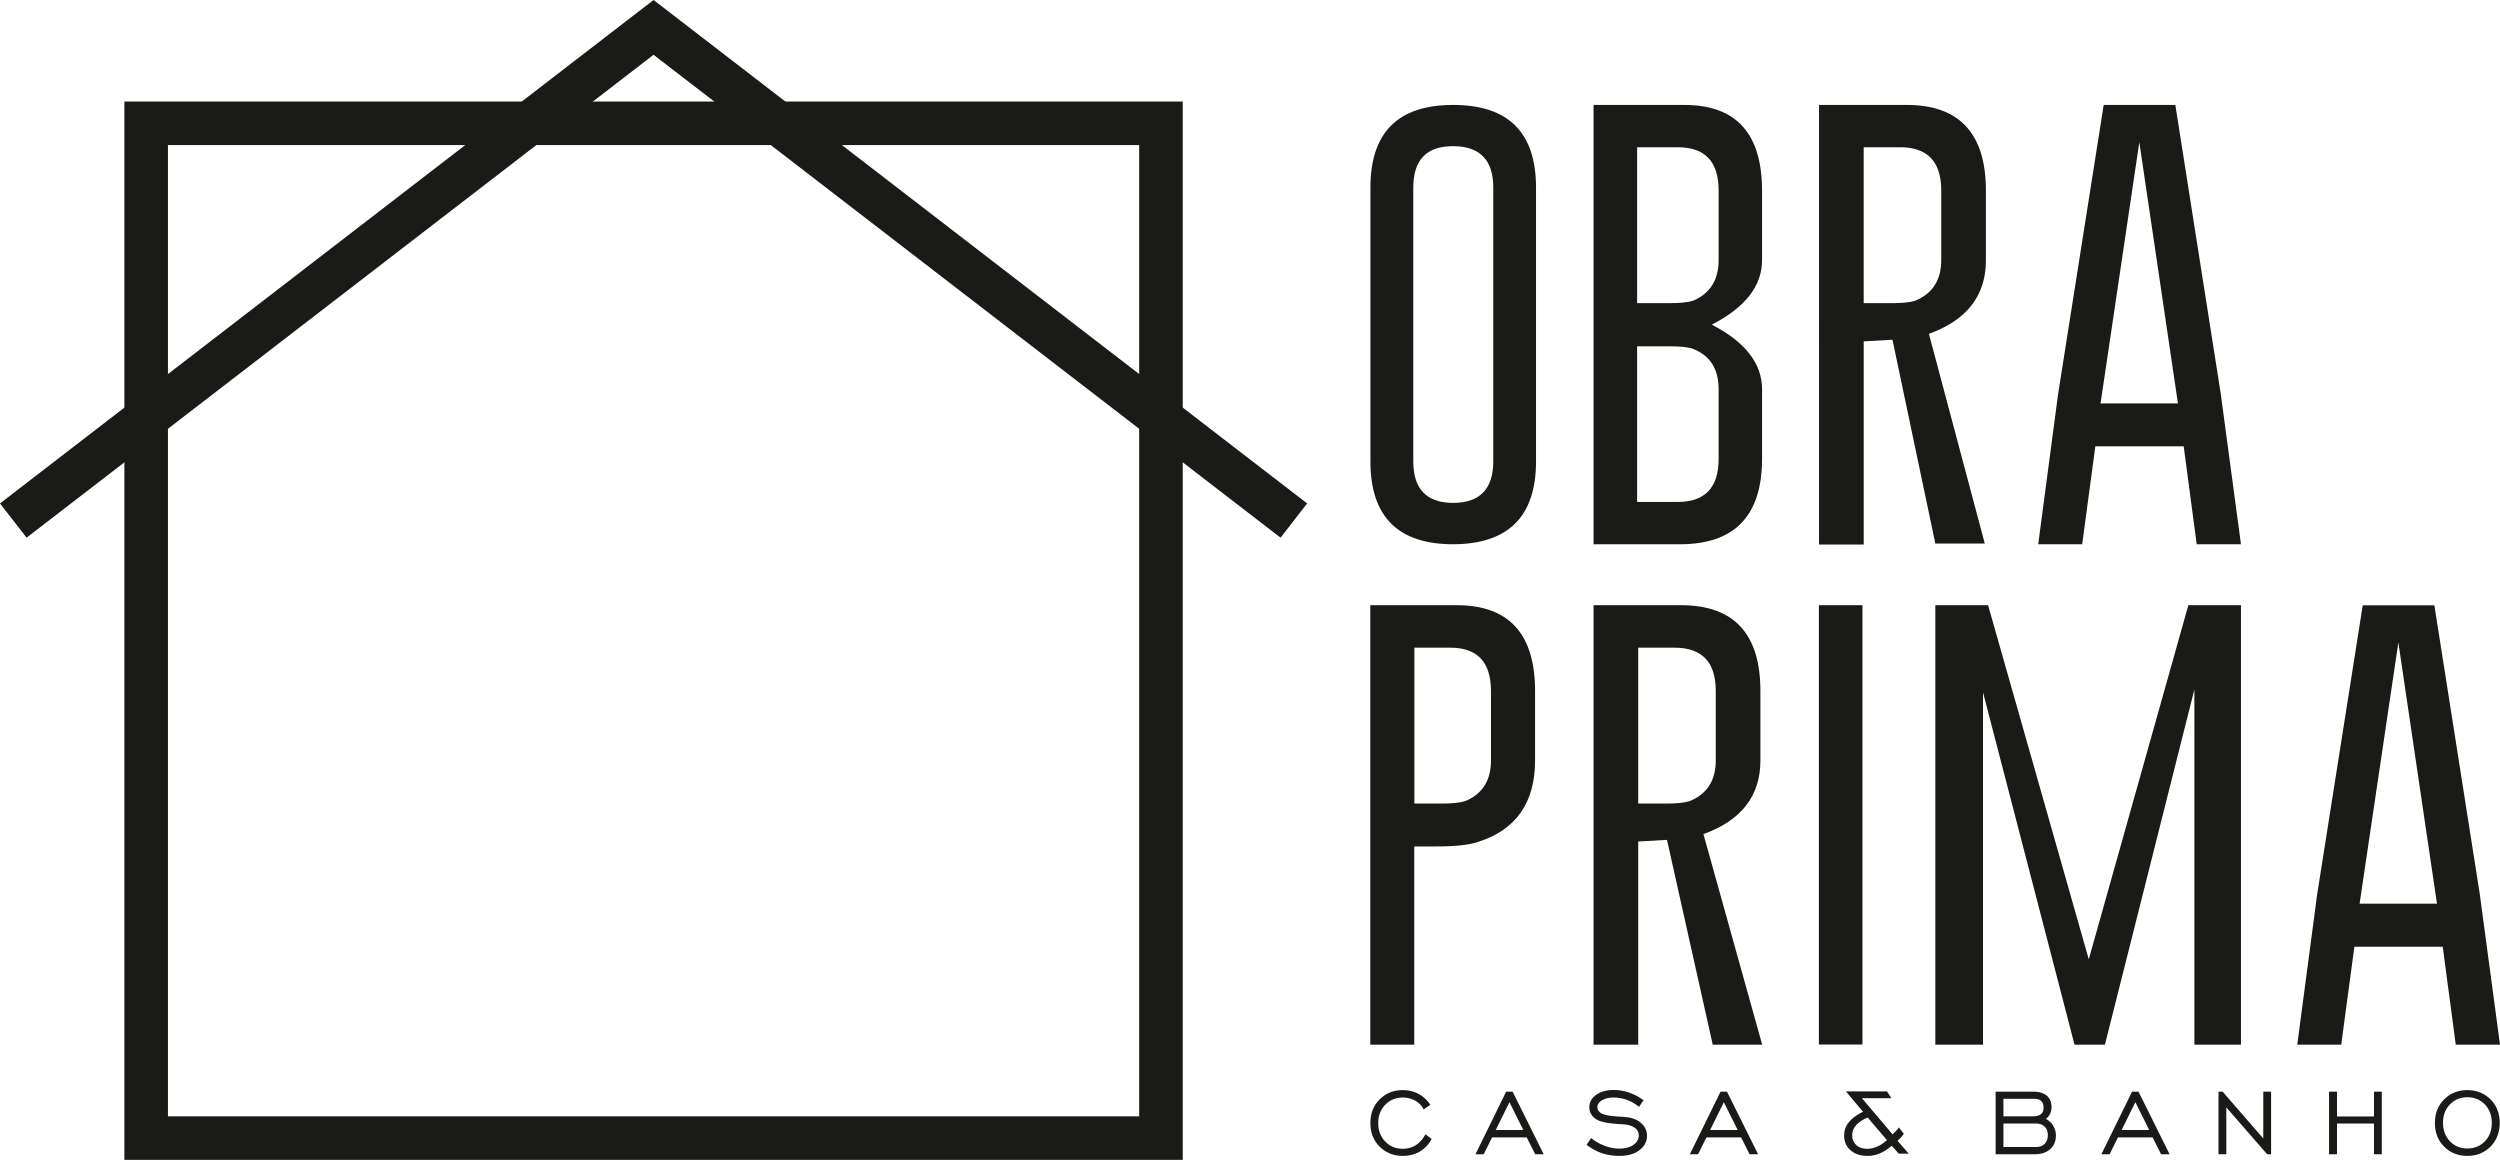
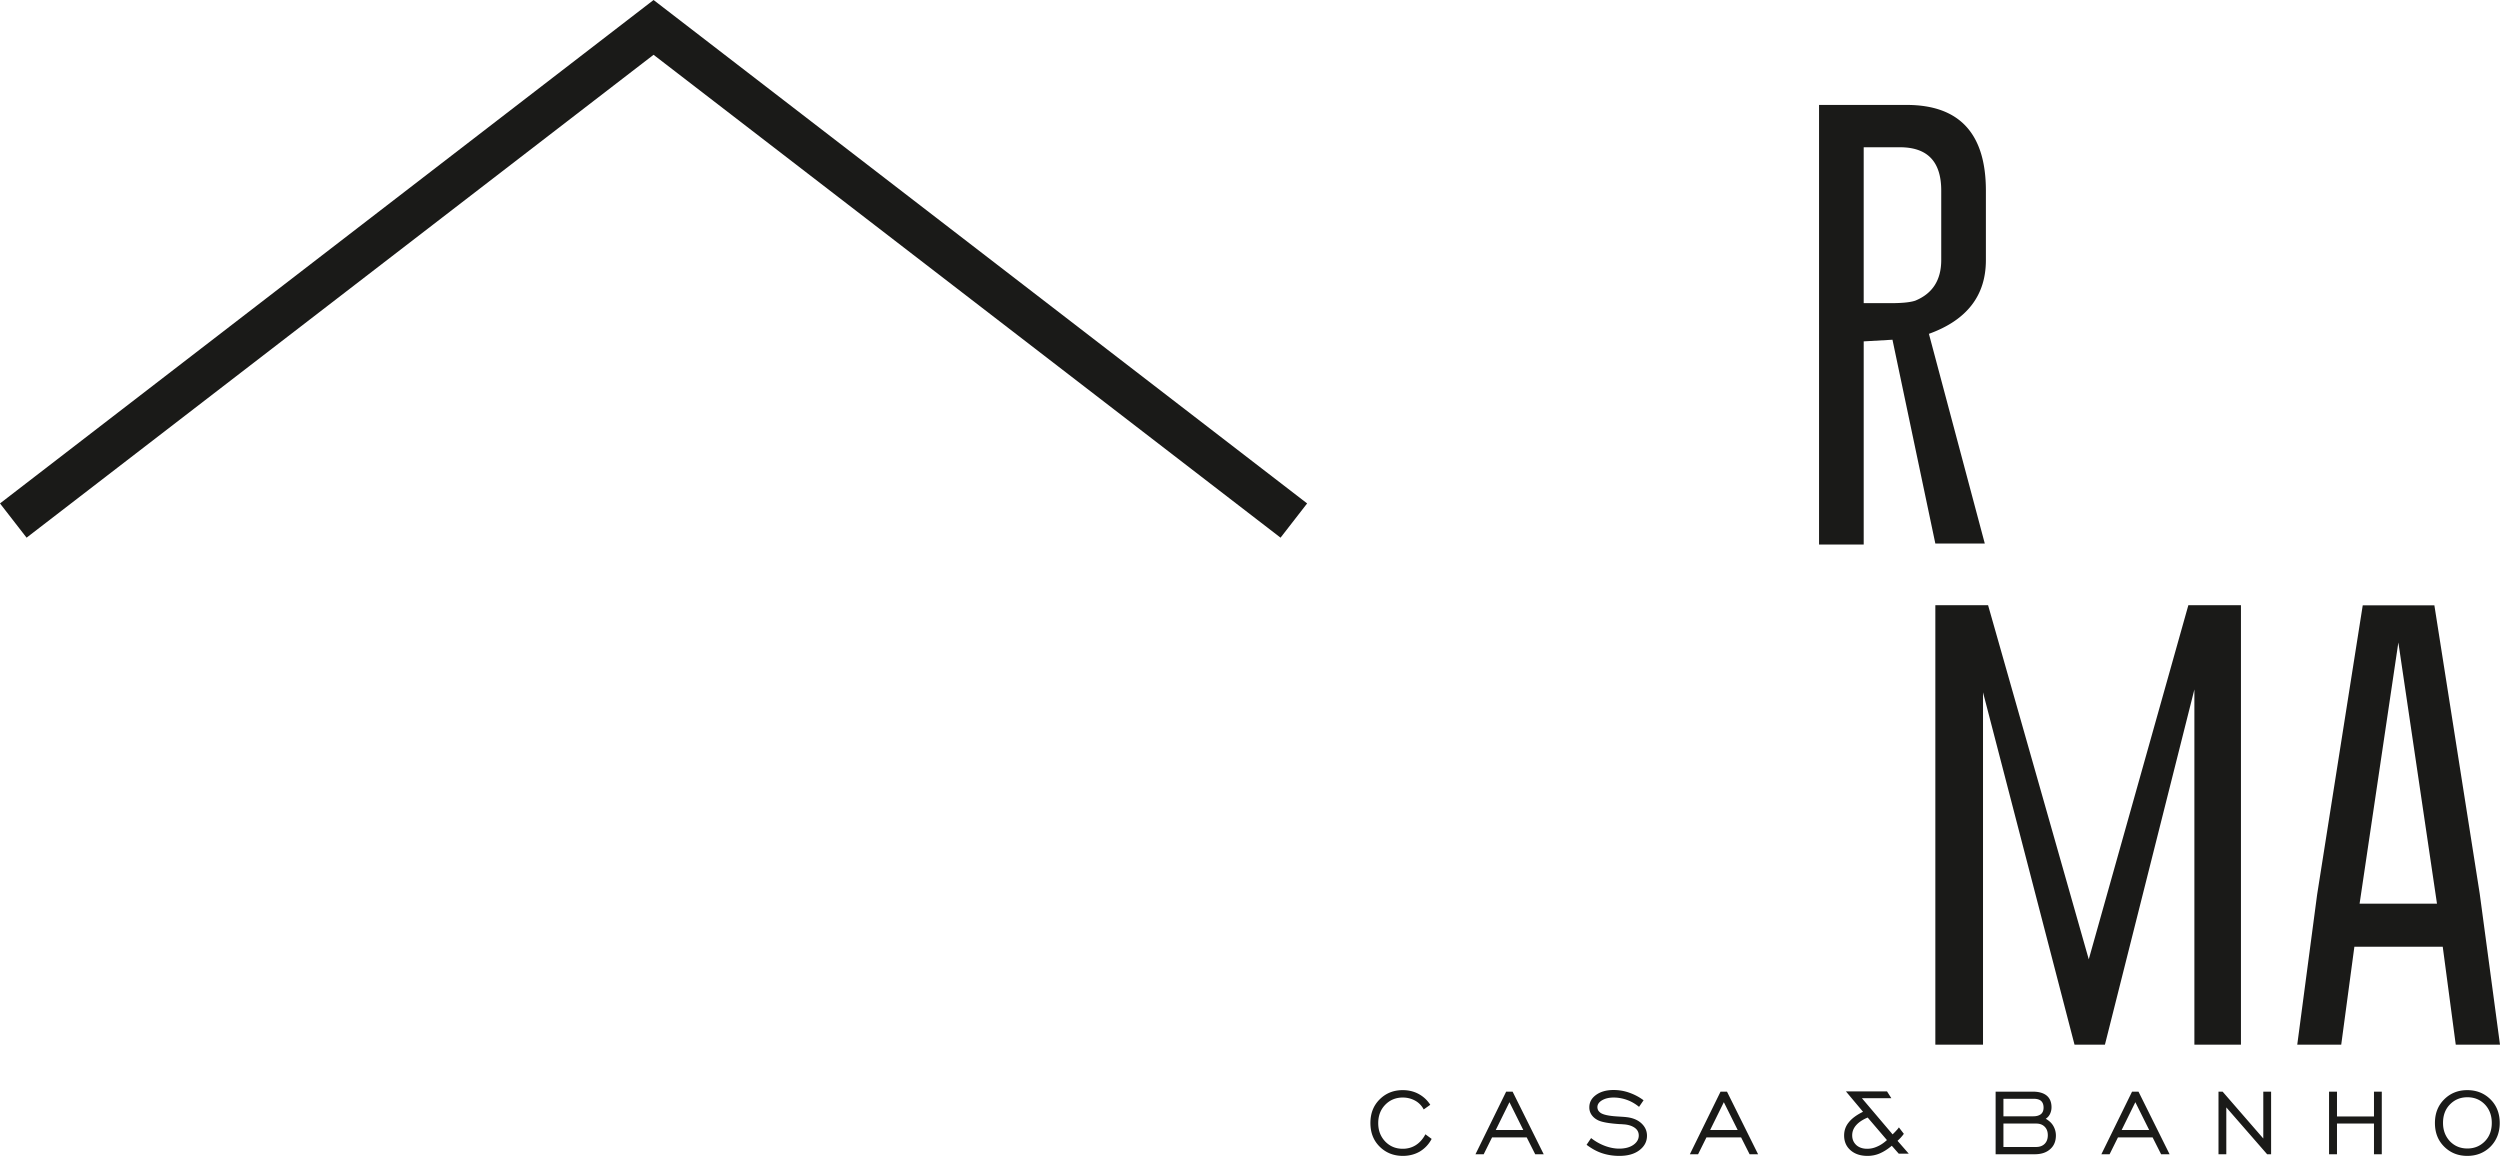
<svg xmlns="http://www.w3.org/2000/svg" id="Camada_2" data-name="Camada 2" viewBox="0 0 182.5 84.67">
  <defs>
    <style>.cls-1{fill-rule:evenodd;fill:#1a1a18}</style>
  </defs>
  <g id="Layer_1" data-name="Layer 1">
    <path d="M0 36.75 47.71 0l47.71 36.75-1.94 2.5L47.71 4 1.94 39.25 0 36.75z" class="cls-1" />
-     <path d="M84.75 84.67H9.08V7.41h77.26v77.26h-1.59Zm-72.49-3.18h70.9v-70.9h-70.9v70.9Zm99.87-47.81c0 4.02-2.02 6.04-6.05 6.05-4.03 0-6.04-2.02-6.04-6.05V13.7c0-4.03 2.01-6.04 6.04-6.04s6.05 2.01 6.05 6.04v19.98Zm-3.12-19.98c0-2.01-.97-3.02-2.91-3.03h-.03c-1.94 0-2.9 1.01-2.9 3.03v19.98c0 2.02.97 3.03 2.91 3.03s2.93-1.01 2.93-3.03V13.7Zm7.32-6.04h6.66c3.76.01 5.64 2.1 5.64 6.26v5.07c0 1.88-1.22 3.45-3.67 4.71 2.44 1.26 3.67 2.83 3.67 4.71v5.08c0 4.15-1.99 6.23-5.96 6.24h-6.34V7.66Zm3.18 3.09v11.38h2.38c.77 0 1.34-.06 1.71-.18 1.23-.52 1.86-1.51 1.86-2.97v-5.07c0-2.11-.99-3.16-2.97-3.16h-2.98Zm0 14.51v11.38h2.98c1.98 0 2.97-1.05 2.97-3.14v-5.08c0-1.48-.62-2.46-1.86-2.95-.35-.13-.92-.19-1.71-.19h-2.38Zm42.6 3.45 1.48 11.02h-3.23l-.95-7.15h-6.45l-.96 7.15h-3.21l1.45-10.95 3.33-21.12h5.23l3.31 21.05Zm-3.12.74-2.82-19.07-2.83 19.07h5.65Zm-58.95 14.73h6.33c3.79.01 5.69 2.1 5.69 6.26v5.07c0 3.08-1.38 5.05-4.13 5.94-.67.23-1.68.34-3.02.34h-1.67v14.47h-3.21V44.19Zm3.21 3.1v11.38h1.98c.79 0 1.37-.06 1.73-.18 1.26-.52 1.88-1.51 1.88-2.97v-5.07c0-2.11-.99-3.16-2.98-3.16h-2.61Zm13.08-3.1h6.42c3.84.01 5.76 2.1 5.76 6.26v5.07c0 2.59-1.39 4.38-4.16 5.38l4.29 15.37h-3.61l-3.34-14.95-2.1.12v14.83h-3.26V44.19Zm3.26 3.1v11.38h2.01c.8 0 1.39-.06 1.75-.18 1.27-.52 1.9-1.51 1.9-2.97v-5.07c0-2.11-1-3.16-3.02-3.16h-2.64Z" class="cls-1" />
-     <path d="M132.78 44.18h3.18v32.07h-3.18z" style="fill:#1a1a18" />
    <path d="m152.48 70.03 7.27-25.85h3.84v32.08h-3.4V50.33l-6.53 25.93h-2.22l-6.68-25.72v25.72h-3.48V44.18h3.85l7.35 25.85zm28.54-4.79 1.48 11.02h-3.23l-.95-7.15h-6.45l-.96 7.15h-3.21l1.45-10.95 3.33-21.12h5.23l3.31 21.05Zm-3.12.73-2.82-19.07-2.83 19.07h5.65ZM104.05 82.8l.46.34c-.21.4-.5.7-.86.92-.36.21-.78.32-1.24.32-.68 0-1.25-.23-1.7-.68-.45-.45-.67-1.02-.67-1.72s.22-1.27.67-1.72c.45-.45 1.01-.68 1.69-.68.42 0 .81.09 1.16.28s.63.45.85.79l-.48.34a1.53 1.53 0 0 0-.62-.64c-.27-.15-.57-.23-.91-.23-.51 0-.94.18-1.28.53-.34.35-.51.8-.51 1.34s.17.98.51 1.34c.34.35.76.53 1.28.53.36 0 .68-.09.96-.27.28-.18.51-.44.69-.78Zm5.14-.31h2.01l-1.01-2.03-1 2.03Zm-1.48 1.77 2.24-4.57h.47l2.27 4.57h-.62l-.62-1.23h-2.53l-.61 1.23h-.61Zm8.11-.69.33-.49c.32.25.66.44 1.01.57.35.13.7.2 1.04.2.42 0 .77-.09 1.03-.27.26-.18.4-.41.4-.69 0-.22-.09-.41-.28-.55-.19-.14-.45-.23-.78-.26-.08 0-.2-.02-.35-.02-.75-.05-1.26-.14-1.54-.27-.21-.1-.37-.23-.49-.4a.944.944 0 0 1-.17-.55c0-.37.16-.67.49-.91.33-.24.76-.36 1.28-.36.38 0 .76.06 1.13.19.37.13.73.31 1.06.56l-.33.48c-.28-.23-.58-.4-.89-.51-.31-.11-.63-.17-.96-.17-.35 0-.63.07-.85.2-.22.13-.34.3-.34.5 0 .08.02.15.05.22.04.07.09.13.17.19.19.14.59.23 1.22.27.29.02.51.03.67.05.46.05.83.2 1.1.45.27.25.41.55.41.91 0 .43-.19.78-.56 1.06-.37.28-.86.41-1.46.41-.46 0-.88-.07-1.27-.2s-.76-.34-1.12-.61Zm9.02-1.08h2.01l-1.01-2.03-1 2.03Zm-1.48 1.77 2.24-4.57h.47l2.27 4.57h-.62l-.62-1.23h-2.53l-.61 1.23h-.61Zm14.39-1.03-1.41-1.65c-.38.16-.66.35-.85.57-.19.22-.28.46-.28.73 0 .29.1.52.3.71.2.18.47.27.79.27.25 0 .49-.05.73-.16.24-.1.48-.26.71-.47Zm1.22-.45c-.06.09-.13.17-.21.26-.07.08-.16.16-.24.24l.82.94h-.73l-.51-.58c-.31.26-.6.44-.88.56-.28.12-.58.18-.89.18-.52 0-.93-.14-1.24-.41-.31-.27-.47-.63-.47-1.08 0-.36.11-.68.34-.96.22-.28.57-.54 1.04-.77l-1.25-1.49h3l.32.5h-2.15l2.24 2.64c.12-.12.21-.21.28-.29.07-.07.13-.15.18-.22l.36.47Zm7.28-1.29h2.19c.24 0 .42-.06.55-.16.13-.11.19-.27.19-.47 0-.22-.06-.38-.18-.49-.12-.11-.31-.16-.56-.16h-2.19v1.28Zm0 2.24h2.39c.26 0 .47-.08.62-.23.15-.15.23-.36.23-.63s-.08-.47-.23-.62c-.15-.15-.35-.23-.62-.23h-2.39v1.71Zm-.57.53v-4.57h2.71c.45 0 .79.1 1.02.29.23.19.35.48.35.85 0 .18-.04.34-.11.49-.07.14-.17.26-.31.35.24.14.43.31.55.52.12.21.19.44.19.7 0 .42-.14.76-.42 1-.28.25-.65.37-1.13.37h-2.85Zm9.2-1.77h2.01l-1.01-2.03-1 2.03Zm-1.48 1.77 2.24-4.57h.47l2.27 4.57h-.62l-.62-1.23h-2.53l-.61 1.23h-.61Zm8.55 0v-4.57h.3l2.97 3.42v-3.42h.57v4.57h-.29l-2.98-3.42v3.42h-.57Zm8.07 0v-4.57h.58v1.81h2.7v-1.81h.57v4.57h-.57v-2.24h-2.7v2.24h-.58Zm10.1-.42c.51 0 .94-.18 1.28-.53.34-.35.5-.8.5-1.34s-.17-.99-.5-1.34c-.34-.35-.76-.53-1.28-.53s-.94.18-1.28.53c-.34.35-.5.8-.5 1.34s.17.98.5 1.34c.34.35.76.53 1.28.53Zm0 .54c-.69 0-1.25-.23-1.7-.68-.45-.45-.67-1.02-.67-1.72s.22-1.27.67-1.72c.45-.45 1.01-.68 1.69-.68s1.25.23 1.7.68c.45.45.67 1.03.67 1.72s-.23 1.27-.67 1.72c-.45.45-1.02.68-1.7.68ZM132.8 7.66h6.41c3.84.01 5.76 2.1 5.76 6.26v5.07c0 2.59-1.39 4.38-4.16 5.38l4.08 15.31h-3.61l-3.13-14.88-2.1.12v14.83h-3.26V7.66Zm3.25 3.09v11.38h2.01c.8 0 1.39-.06 1.75-.18 1.27-.52 1.9-1.51 1.9-2.97v-5.07c0-2.11-1-3.16-3.02-3.16h-2.64Z" class="cls-1" />
  </g>
</svg>